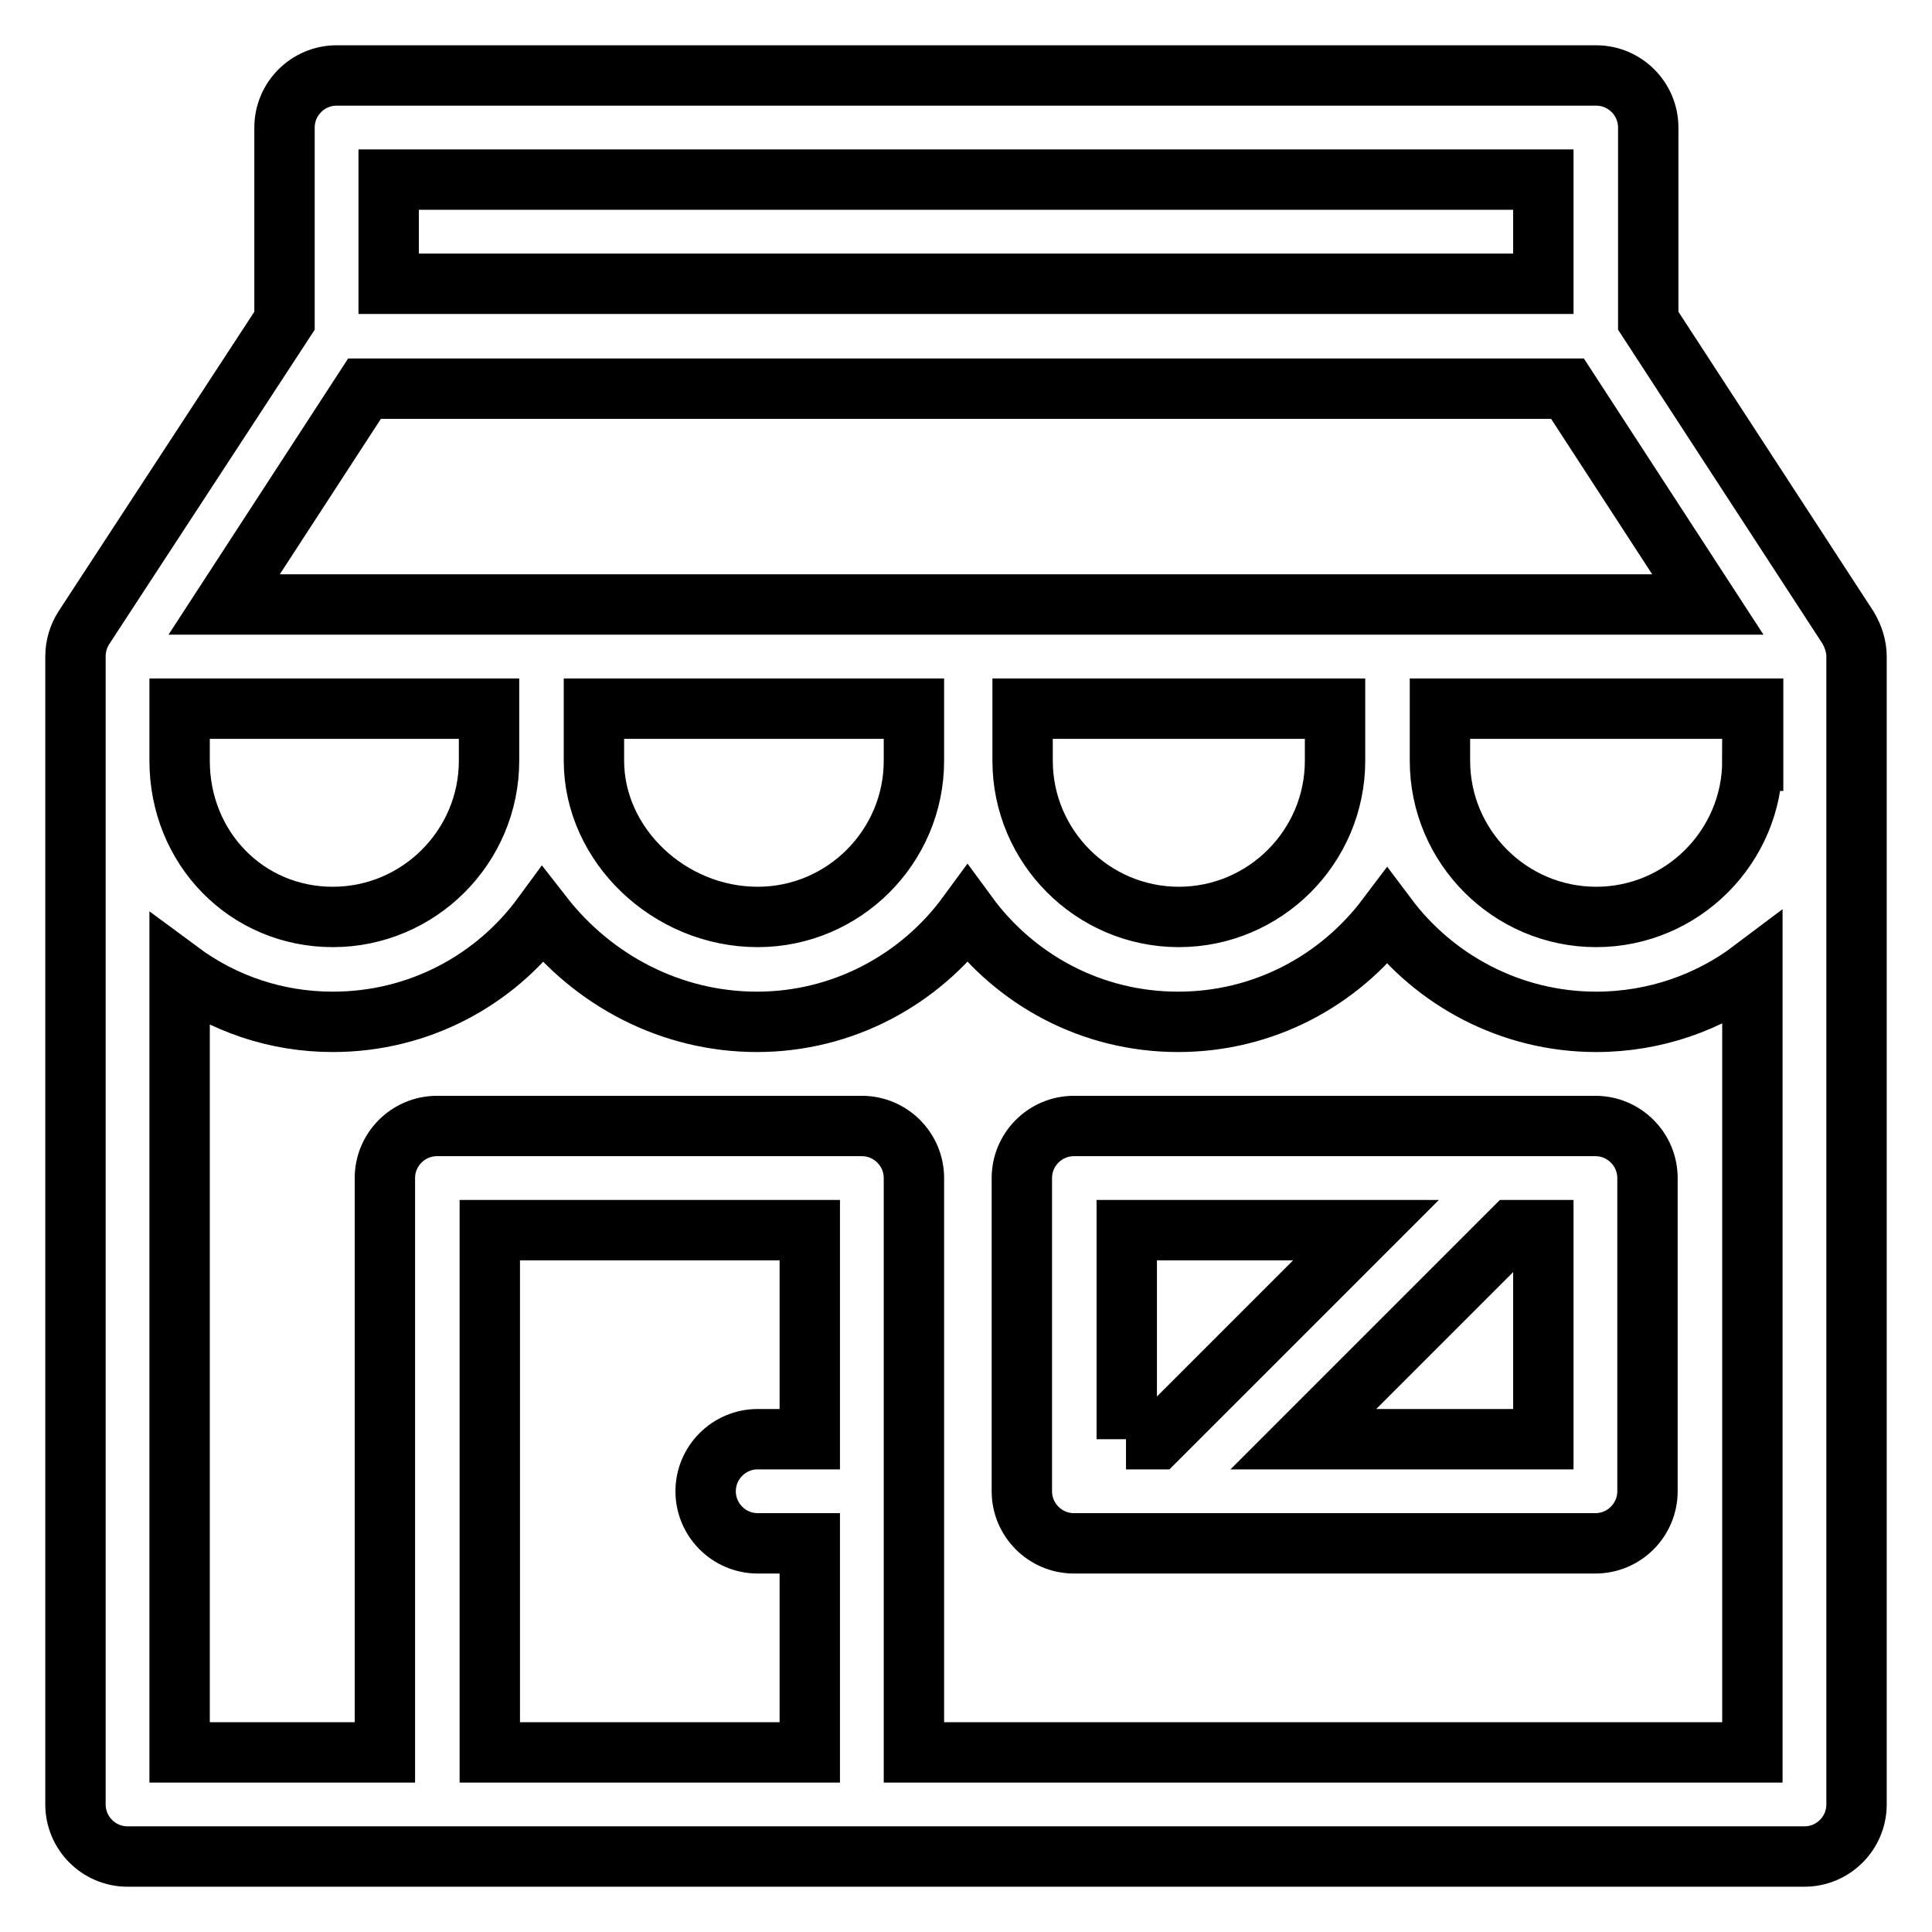
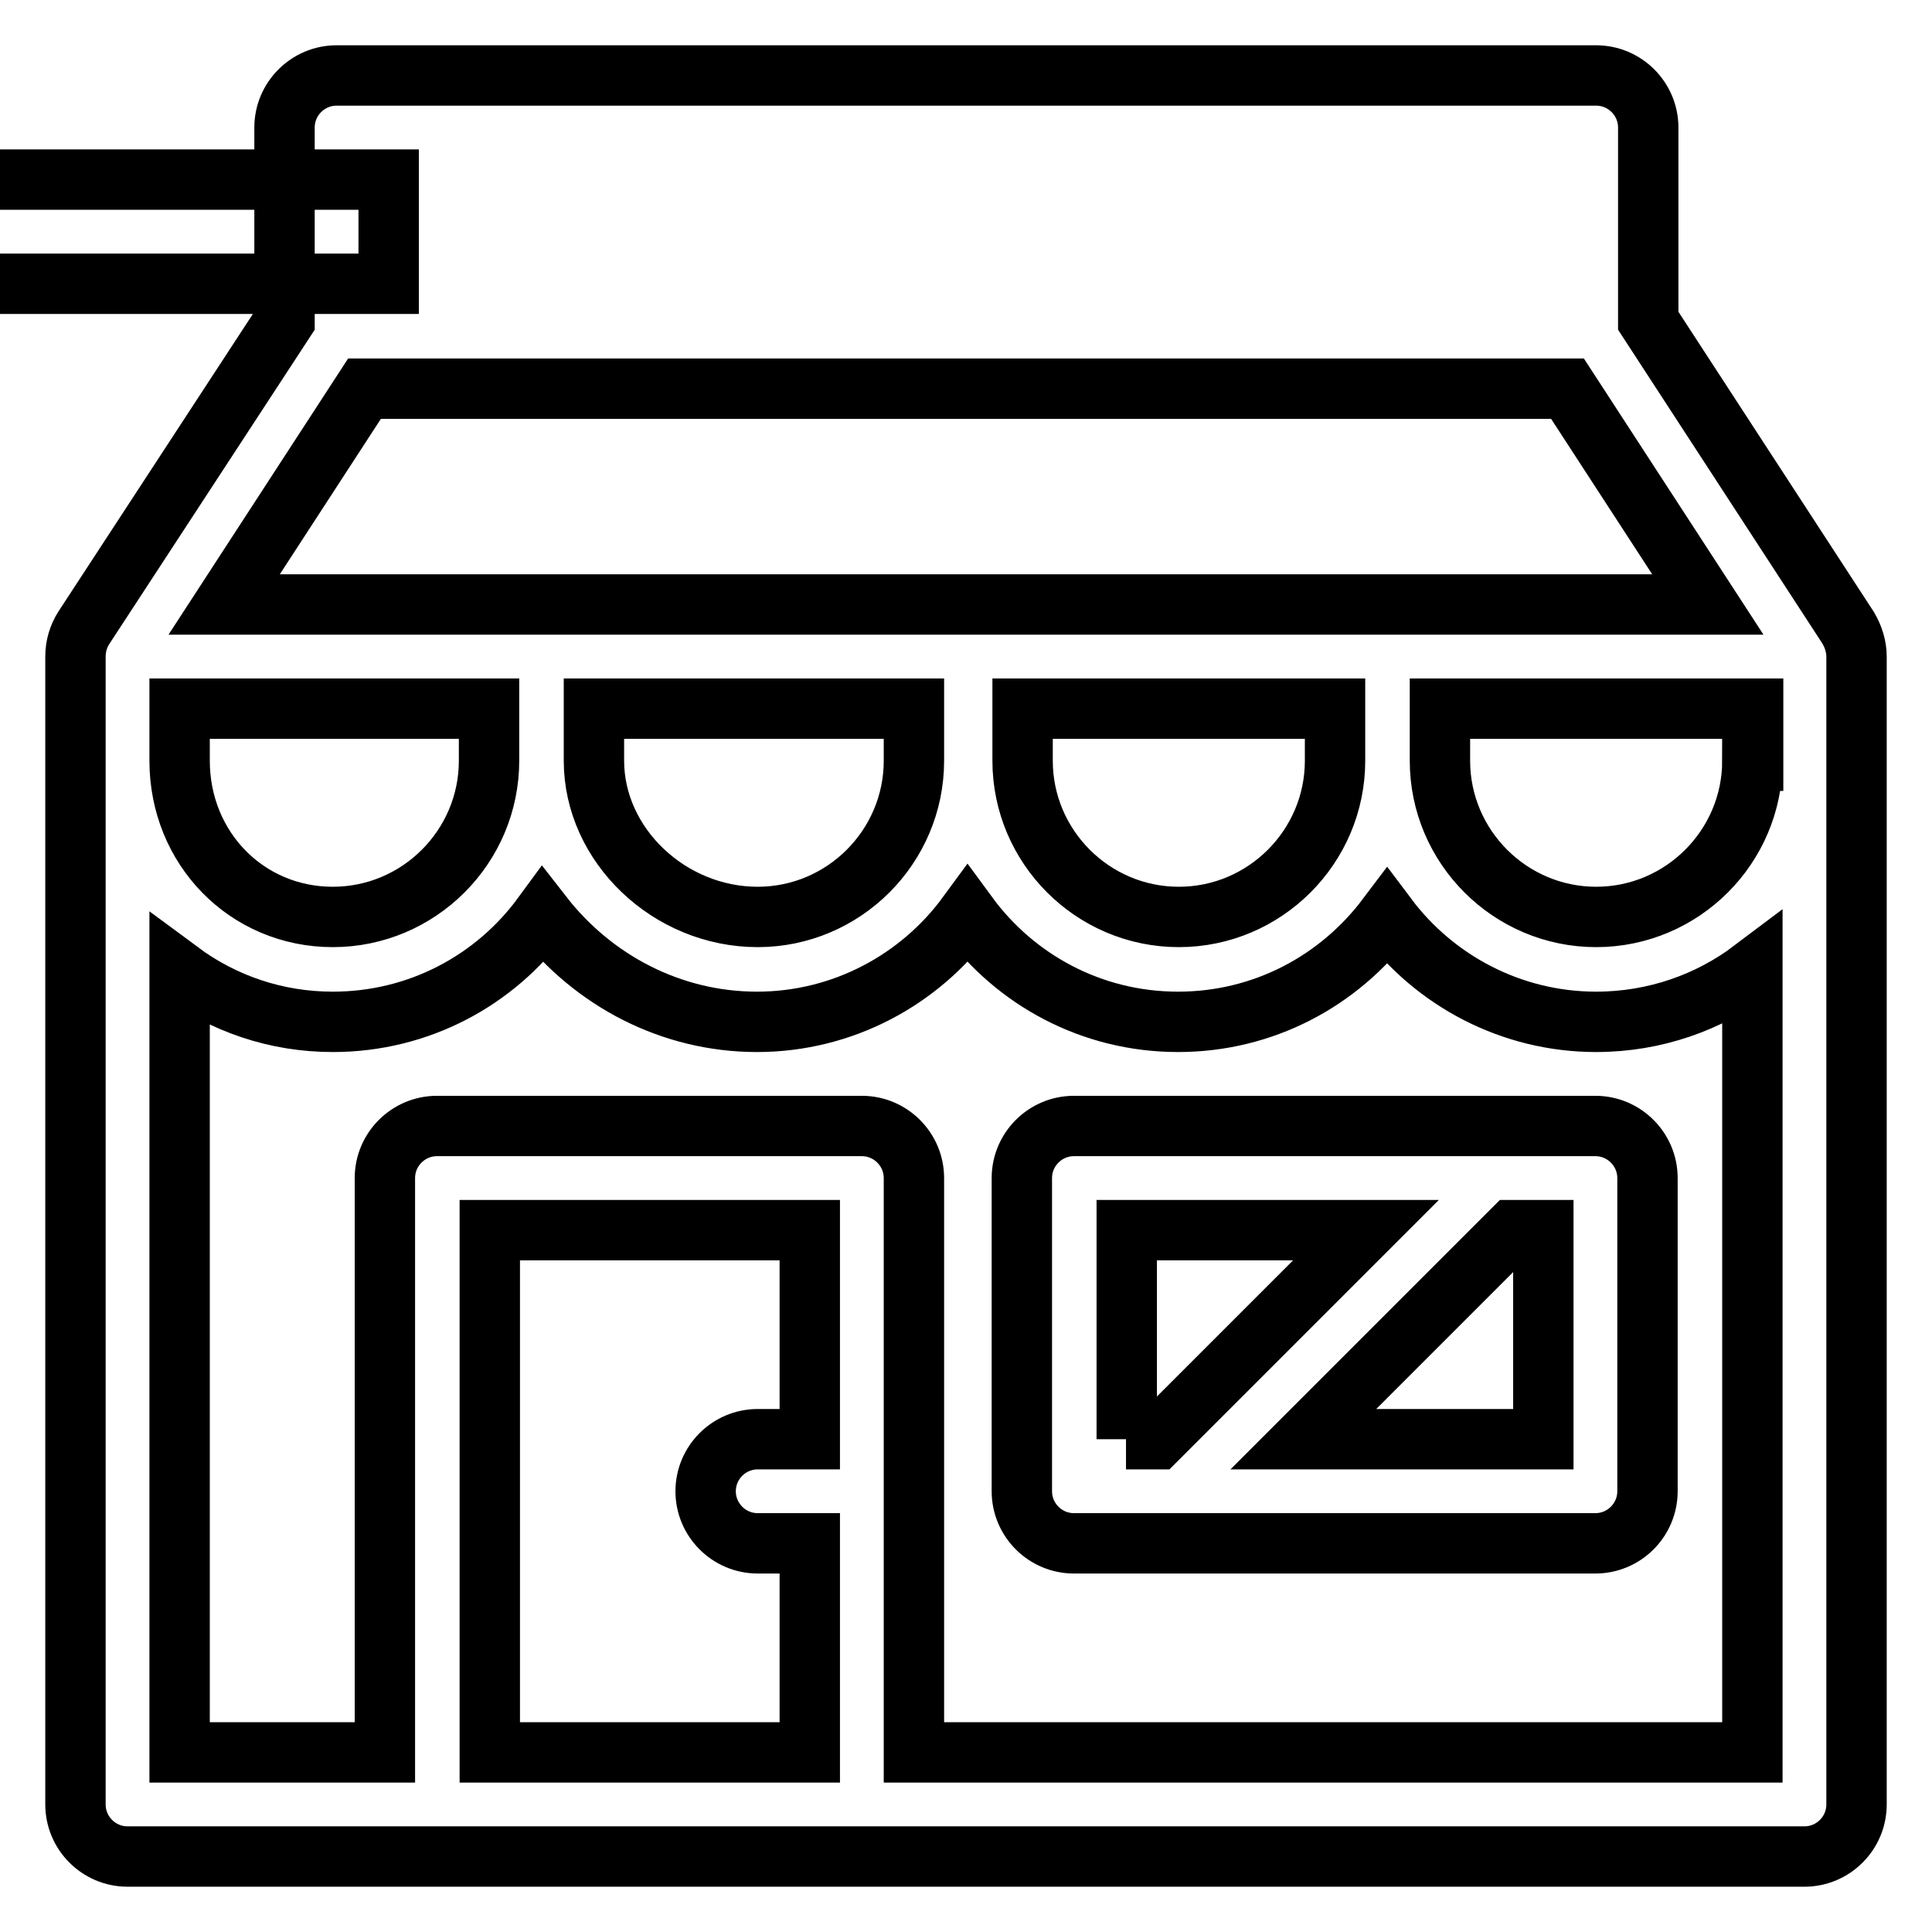
<svg xmlns="http://www.w3.org/2000/svg" version="1.1" x="0px" y="0px" viewBox="0 0 256 256" enable-background="new 0 0 256 256" xml:space="preserve">
  <g>
-     <path stroke-width="8" fill-opacity="0" stroke="#000000" d="M244.9,83.2l-26.5-40.7V16.9c0-3.8-3.1-6.9-6.9-6.9H44.6c-3.8,0-6.9,3.1-6.9,6.9v25.6L11.1,83.2 C10.4,84.3,10,85.6,10,87v152.1c0,3.8,3.1,6.9,6.9,6.9h222.2c3.8,0,6.9-3.1,6.9-6.9V87C246,85.7,245.6,84.4,244.9,83.2z M51.5,23.8 h153v13.8h-153V23.8z M48.3,51.5h159.4l18.6,28.6H29.7L48.3,51.5L48.3,51.5z M176.9,93.9v6.9c0,11.4-9.3,20.7-20.7,20.7 s-20.7-9.3-20.7-20.7v-6.9H176.9z M121.1,93.9v6.9c0,11.4-9.3,20.7-20.7,20.7c-11.7,0-21.7-9.5-21.7-20.7v-6.9H121.1z M23.8,93.9 h41v6.9c0,11.4-9.3,20.7-20.7,20.7c-11.4,0-20.3-9.1-20.3-20.7V93.9z M107.3,190.7h-6.9c-3.8,0-6.9,3.1-6.9,6.9s3.1,6.9,6.9,6.9 h6.9v27.7H64.9V163h42.4V190.7z M232.2,232.2H121.1v-76.1c0-3.8-3.1-6.9-6.9-6.9l0,0H57.9c-3.8,0-6.9,3.1-6.9,6.9l0,0v76.1H23.8 V128.7c5.8,4.3,12.8,6.7,20.3,6.7c11.4,0,21.5-5.5,27.8-14.1c6.7,8.6,17,14.1,28.4,14.1c11.4,0,21.6-5.6,27.9-14.2 c6.3,8.6,16.4,14.2,27.9,14.2c11.3,0,21.3-5.4,27.7-13.9c6.3,8.4,16.4,13.9,27.7,13.9c7.8,0,15-2.6,20.7-6.9V232.2z M232.2,100.8 c0,11.4-9.3,20.7-20.7,20.7s-20.7-9.3-20.7-20.7v-6.9h41.5V100.8z M211.4,149.2c3.8,0,6.9,3.1,6.9,6.9l0,0v41.5 c0,3.8-3.1,6.9-6.9,6.9h-69.1c-3.8,0-6.9-3.1-6.9-6.9v-41.5c0-3.8,3.1-6.9,6.9-6.9l0,0H211.4z M149.2,190.7h4.1l27.7-27.7h-31.7 V190.7z M204.5,190.7V163h-4.1l-27.7,27.7H204.5z" />
+     <path stroke-width="8" fill-opacity="0" stroke="#000000" d="M244.9,83.2l-26.5-40.7V16.9c0-3.8-3.1-6.9-6.9-6.9H44.6c-3.8,0-6.9,3.1-6.9,6.9v25.6L11.1,83.2 C10.4,84.3,10,85.6,10,87v152.1c0,3.8,3.1,6.9,6.9,6.9h222.2c3.8,0,6.9-3.1,6.9-6.9V87C246,85.7,245.6,84.4,244.9,83.2z M51.5,23.8 v13.8h-153V23.8z M48.3,51.5h159.4l18.6,28.6H29.7L48.3,51.5L48.3,51.5z M176.9,93.9v6.9c0,11.4-9.3,20.7-20.7,20.7 s-20.7-9.3-20.7-20.7v-6.9H176.9z M121.1,93.9v6.9c0,11.4-9.3,20.7-20.7,20.7c-11.7,0-21.7-9.5-21.7-20.7v-6.9H121.1z M23.8,93.9 h41v6.9c0,11.4-9.3,20.7-20.7,20.7c-11.4,0-20.3-9.1-20.3-20.7V93.9z M107.3,190.7h-6.9c-3.8,0-6.9,3.1-6.9,6.9s3.1,6.9,6.9,6.9 h6.9v27.7H64.9V163h42.4V190.7z M232.2,232.2H121.1v-76.1c0-3.8-3.1-6.9-6.9-6.9l0,0H57.9c-3.8,0-6.9,3.1-6.9,6.9l0,0v76.1H23.8 V128.7c5.8,4.3,12.8,6.7,20.3,6.7c11.4,0,21.5-5.5,27.8-14.1c6.7,8.6,17,14.1,28.4,14.1c11.4,0,21.6-5.6,27.9-14.2 c6.3,8.6,16.4,14.2,27.9,14.2c11.3,0,21.3-5.4,27.7-13.9c6.3,8.4,16.4,13.9,27.7,13.9c7.8,0,15-2.6,20.7-6.9V232.2z M232.2,100.8 c0,11.4-9.3,20.7-20.7,20.7s-20.7-9.3-20.7-20.7v-6.9h41.5V100.8z M211.4,149.2c3.8,0,6.9,3.1,6.9,6.9l0,0v41.5 c0,3.8-3.1,6.9-6.9,6.9h-69.1c-3.8,0-6.9-3.1-6.9-6.9v-41.5c0-3.8,3.1-6.9,6.9-6.9l0,0H211.4z M149.2,190.7h4.1l27.7-27.7h-31.7 V190.7z M204.5,190.7V163h-4.1l-27.7,27.7H204.5z" />
  </g>
</svg>